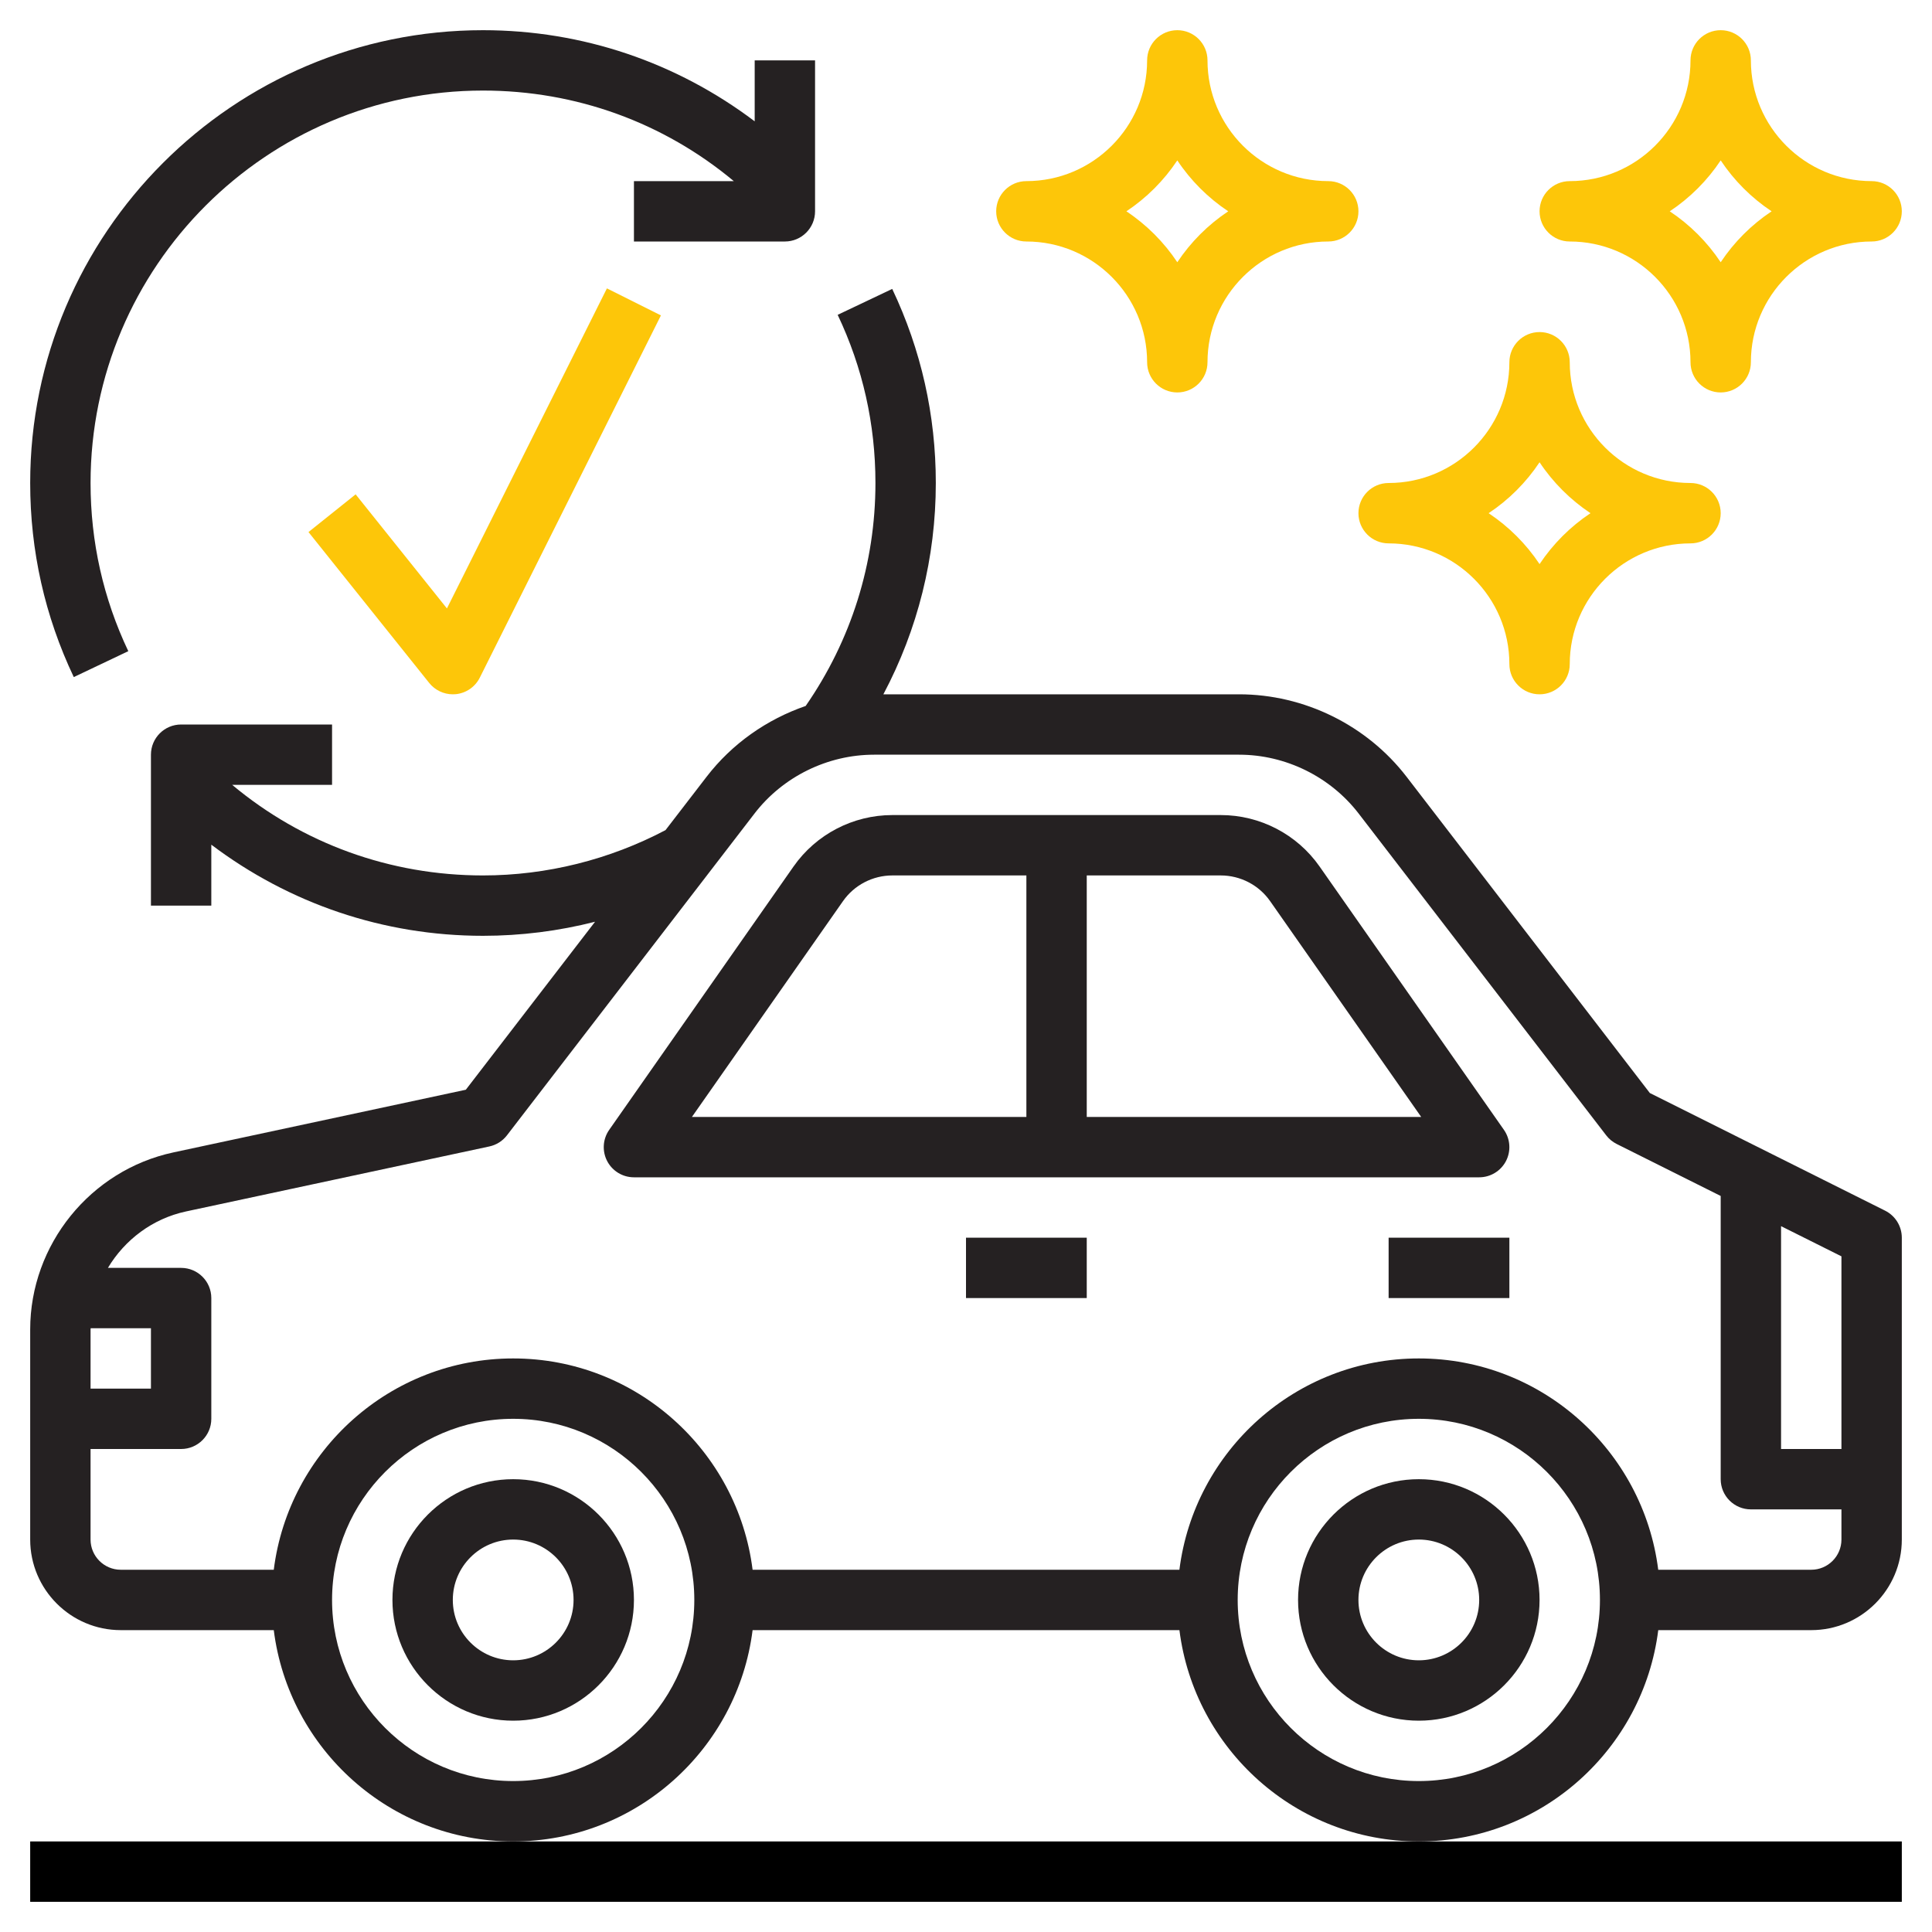
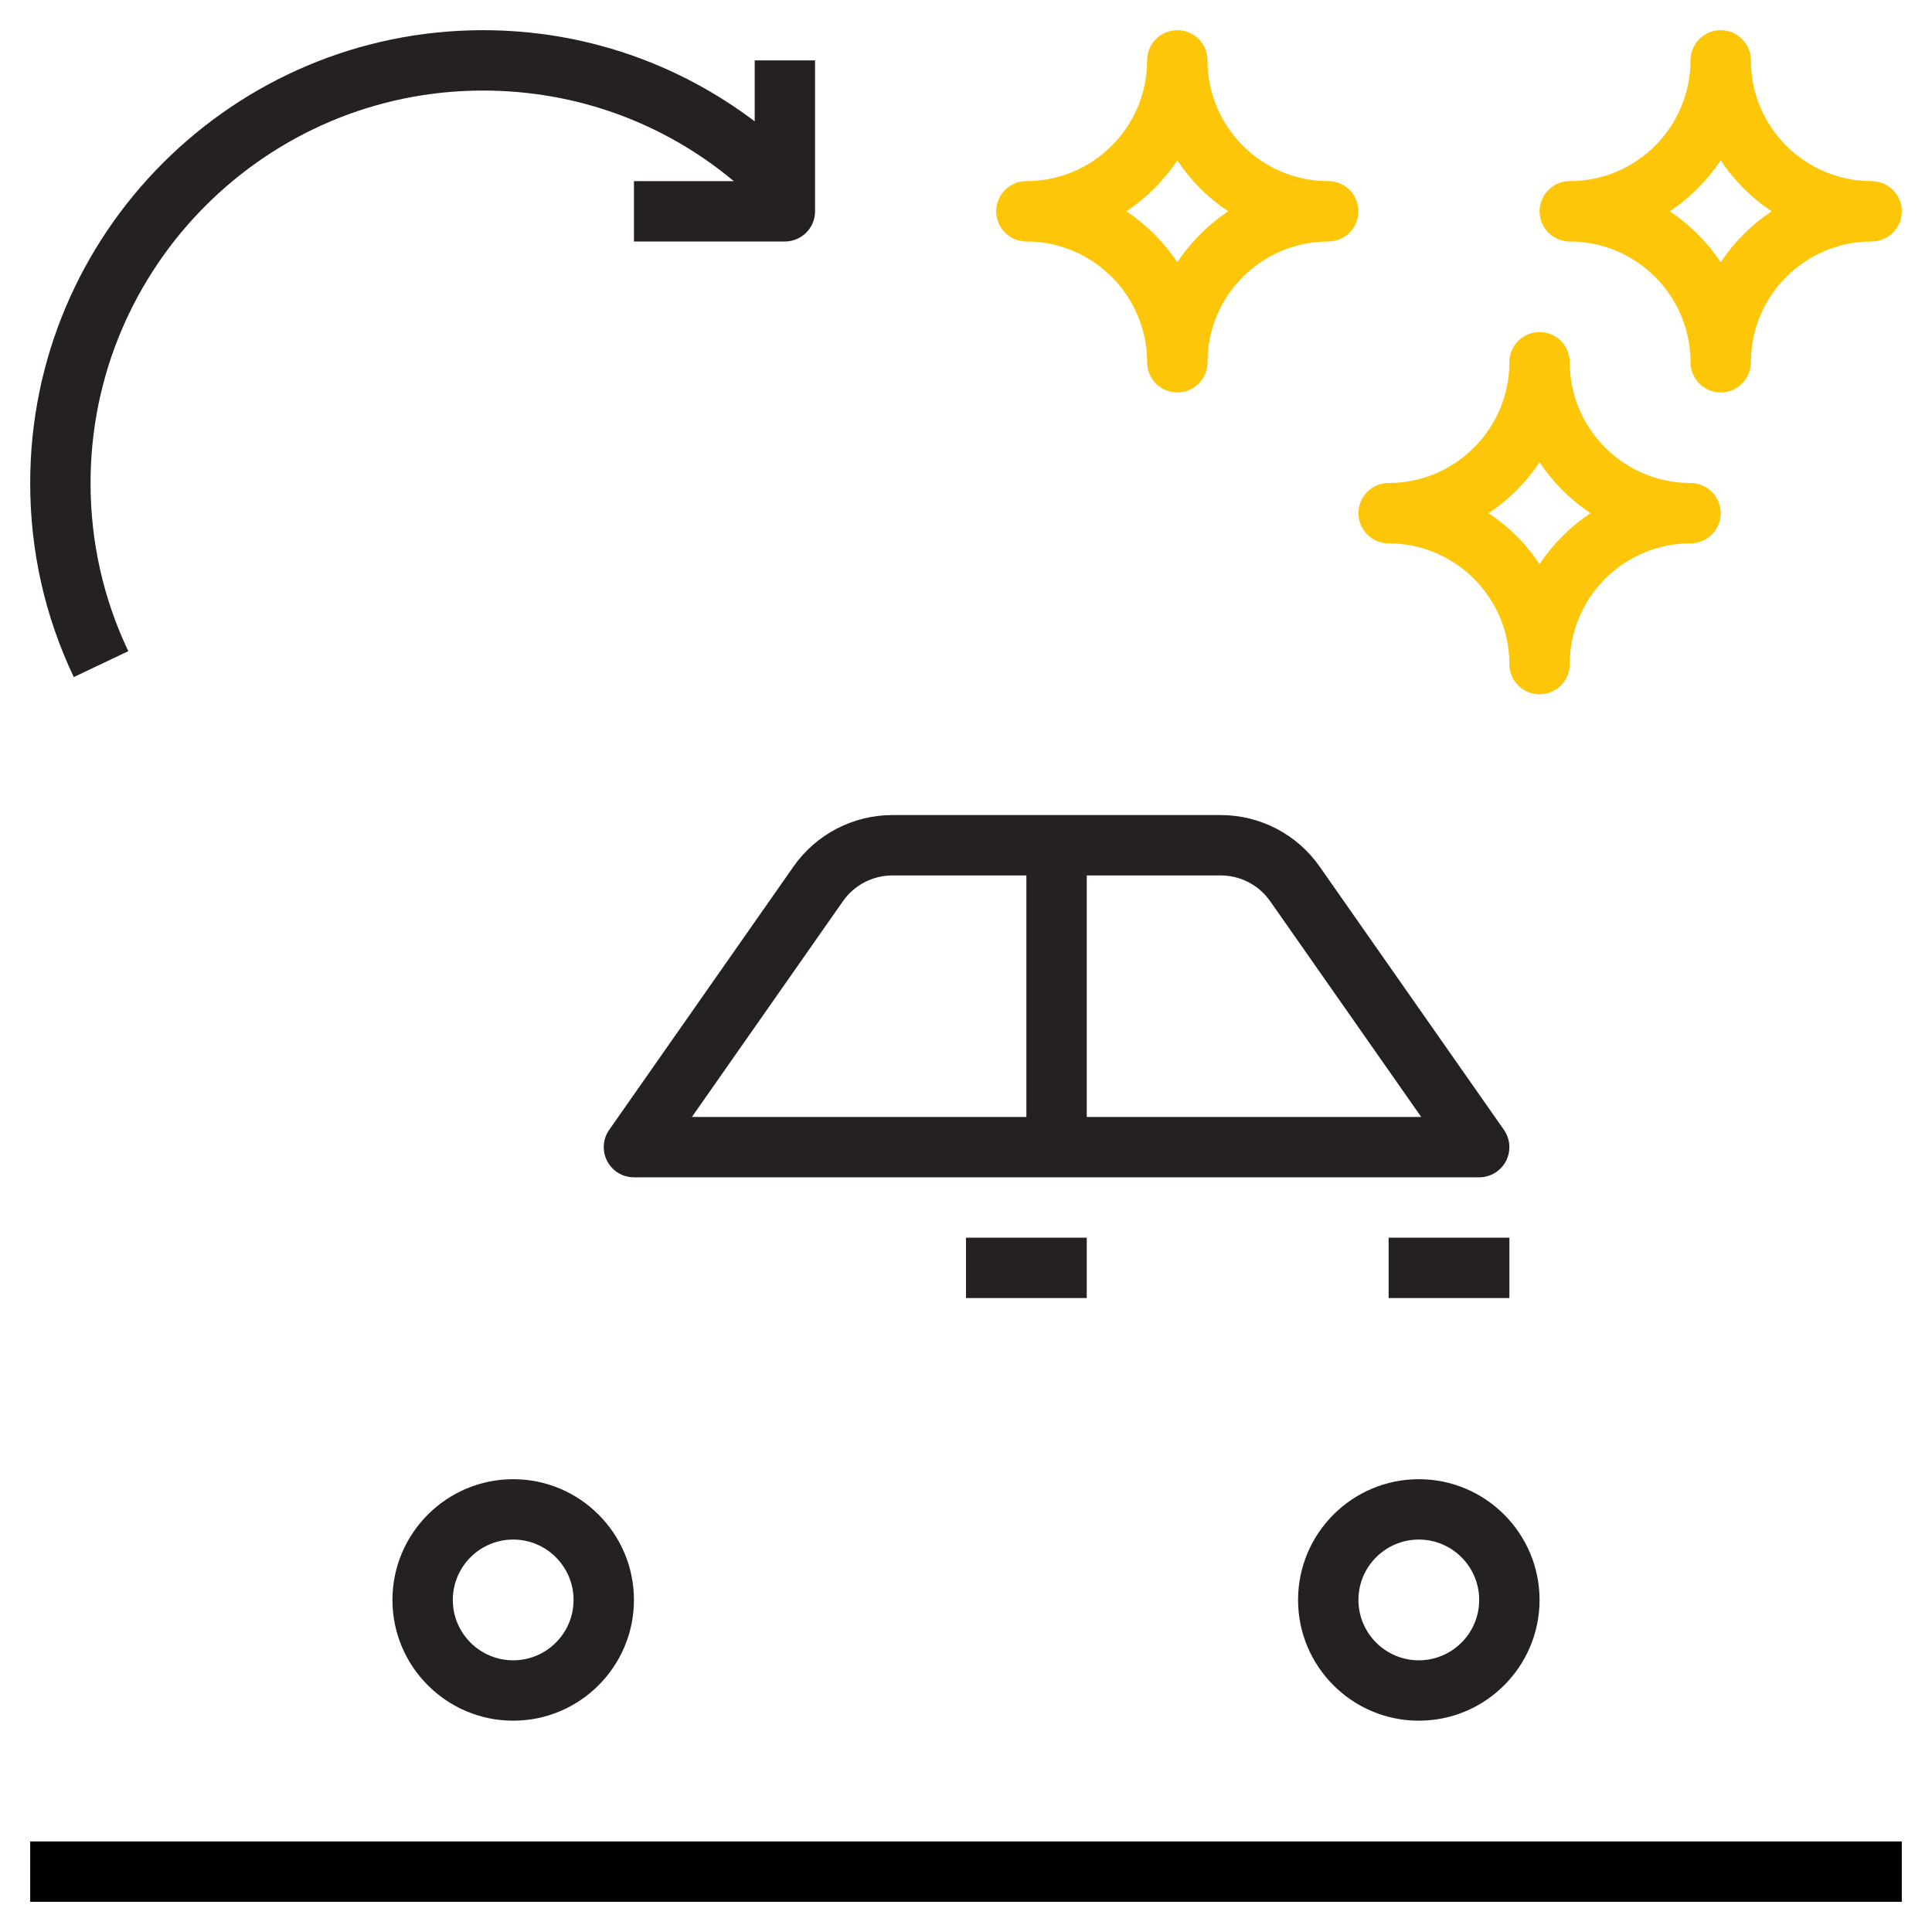
<svg xmlns="http://www.w3.org/2000/svg" width="158" height="158" viewBox="0 0 158 158" fill="none">
  <path d="M2.469 150.594V155.531H155.531V150.594H116.031H41.969H2.469Z" fill="black" />
  <path d="M41.969 120.969C36.523 120.969 32.094 125.398 32.094 130.844C32.094 136.29 36.523 140.719 41.969 140.719C47.415 140.719 51.844 136.29 51.844 130.844C51.844 125.398 47.415 120.969 41.969 120.969ZM41.969 135.781C39.246 135.781 37.031 133.567 37.031 130.844C37.031 128.121 39.246 125.906 41.969 125.906C44.692 125.906 46.906 128.121 46.906 130.844C46.906 133.567 44.692 135.781 41.969 135.781Z" fill="#252122" />
  <path d="M116.031 120.969C110.585 120.969 106.156 125.398 106.156 130.844C106.156 136.29 110.585 140.719 116.031 140.719C121.477 140.719 125.906 136.29 125.906 130.844C125.906 125.398 121.477 120.969 116.031 120.969ZM116.031 135.781C113.308 135.781 111.094 133.567 111.094 130.844C111.094 128.121 113.308 125.906 116.031 125.906C118.754 125.906 120.969 128.121 120.969 130.844C120.969 133.567 118.754 135.781 116.031 135.781Z" fill="#252122" />
-   <path d="M154.166 99.009L134.925 89.388L115.029 63.523C111.78 59.302 106.66 56.781 101.33 56.781H72.243C75.05 51.483 76.531 45.603 76.531 39.5C76.531 33.948 75.331 28.608 72.966 23.628L68.505 25.747C70.554 30.059 71.594 34.686 71.594 39.5C71.594 46.079 69.611 52.362 65.888 57.734C62.711 58.828 59.862 60.823 57.784 63.526L54.426 67.888C49.854 70.298 44.709 71.594 39.5 71.594C31.906 71.594 24.739 68.984 18.99 64.188H27.156V59.25H14.812C13.45 59.25 12.344 60.356 12.344 61.719V74.062H17.281V69.078C23.656 73.892 31.356 76.531 39.5 76.531C42.598 76.531 45.682 76.141 48.664 75.381L38.095 89.119L14.178 94.245C7.394 95.699 2.469 101.789 2.469 108.729V125.906C2.469 129.99 5.792 133.313 9.875 133.313H22.389C23.611 143.039 31.916 150.594 41.969 150.594C52.022 150.594 60.326 143.039 61.548 133.313H96.454C97.676 143.039 105.981 150.594 116.034 150.594C126.086 150.594 134.391 143.039 135.613 133.313H148.125C152.208 133.313 155.531 129.99 155.531 125.906V101.219C155.531 100.283 155.003 99.429 154.166 99.009V99.009ZM150.594 118.5H145.656V100.276L150.594 102.744V118.5ZM7.416 108.625H12.344V113.563H7.406V108.729C7.406 108.694 7.416 108.66 7.416 108.625V108.625ZM41.969 145.656C33.8 145.656 27.156 139.013 27.156 130.844C27.156 122.675 33.8 116.031 41.969 116.031C50.138 116.031 56.781 122.675 56.781 130.844C56.781 139.013 50.138 145.656 41.969 145.656ZM116.031 145.656C107.862 145.656 101.219 139.013 101.219 130.844C101.219 122.675 107.862 116.031 116.031 116.031C124.2 116.031 130.844 122.675 130.844 130.844C130.844 139.013 124.2 145.656 116.031 145.656ZM148.125 128.375H135.611C134.389 118.648 126.084 111.094 116.031 111.094C105.978 111.094 97.674 118.648 96.452 128.375H61.548C60.326 118.648 52.022 111.094 41.969 111.094C31.916 111.094 23.611 118.648 22.389 128.375H9.875C8.515 128.375 7.406 127.267 7.406 125.906V118.5H14.812C16.175 118.5 17.281 117.394 17.281 116.031V106.156C17.281 104.794 16.175 103.688 14.812 103.688H8.826C10.201 101.392 12.472 99.661 15.212 99.073L40.018 93.758C40.591 93.635 41.1 93.314 41.458 92.85L61.699 66.538C64.017 63.519 67.676 61.719 71.483 61.719H101.332C105.139 61.719 108.795 63.519 111.116 66.538L131.357 92.85C131.584 93.146 131.876 93.385 132.209 93.553L140.719 97.807V120.969C140.719 122.332 141.825 123.438 143.188 123.438H150.594V125.906C150.594 127.267 149.485 128.375 148.125 128.375V128.375Z" fill="#252122" />
  <path d="M123.159 94.953C123.583 94.136 123.519 93.151 122.991 92.398L107.921 70.87C106.077 68.231 103.053 66.656 99.831 66.656H72.981C69.76 66.656 66.735 68.231 64.891 70.87L49.822 92.398C49.294 93.151 49.229 94.136 49.654 94.953C50.079 95.768 50.923 96.281 51.844 96.281H120.969C121.89 96.281 122.734 95.768 123.159 94.953ZM68.937 73.7C69.858 72.381 71.371 71.594 72.981 71.594H83.938V91.344H56.586L68.937 73.7ZM88.875 91.344V71.594H99.831C101.441 71.594 102.954 72.381 103.875 73.7L116.226 91.344H88.875Z" fill="#252122" />
  <path d="M79 101.219H88.875V106.156H79V101.219Z" fill="#252122" />
  <path d="M113.562 101.219H123.438V106.156H113.562V101.219Z" fill="#252122" />
  <path d="M10.492 53.253C8.446 48.941 7.406 44.314 7.406 39.5C7.406 21.804 21.804 7.406 39.5 7.406C47.094 7.406 54.261 10.016 60.01 14.812H51.844V19.75H64.188C65.55 19.75 66.656 18.644 66.656 17.281V4.938H61.719V9.922C55.344 5.108 47.644 2.469 39.5 2.469C19.081 2.469 2.469 19.081 2.469 39.5C2.469 45.052 3.669 50.392 6.034 55.372L10.492 53.253Z" fill="#252122" />
-   <path d="M36.55 49.758L29.084 40.428L25.228 43.512L35.103 55.855C35.575 56.443 36.286 56.781 37.031 56.781C37.118 56.781 37.204 56.776 37.291 56.769C38.127 56.68 38.861 56.172 39.238 55.419L54.051 25.794L49.634 23.584L36.55 49.758Z" fill="#FDC609" />
  <path d="M83.938 19.75C89.384 19.75 93.812 24.179 93.812 29.625C93.812 30.988 94.918 32.094 96.281 32.094C97.644 32.094 98.75 30.988 98.75 29.625C98.75 24.179 103.179 19.75 108.625 19.75C109.988 19.75 111.094 18.644 111.094 17.281C111.094 15.918 109.988 14.812 108.625 14.812C103.179 14.812 98.75 10.384 98.75 4.938C98.75 3.575 97.644 2.469 96.281 2.469C94.918 2.469 93.812 3.575 93.812 4.938C93.812 10.384 89.384 14.812 83.938 14.812C82.575 14.812 81.469 15.918 81.469 17.281C81.469 18.644 82.575 19.75 83.938 19.75ZM96.281 13.117C97.377 14.766 98.797 16.185 100.446 17.281C98.797 18.377 97.377 19.797 96.281 21.446C95.185 19.797 93.766 18.377 92.117 17.281C93.766 16.185 95.185 14.766 96.281 13.117Z" fill="#FDC609" />
  <path d="M128.375 19.75C133.821 19.75 138.25 24.179 138.25 29.625C138.25 30.988 139.356 32.094 140.719 32.094C142.081 32.094 143.188 30.988 143.188 29.625C143.188 24.179 147.616 19.75 153.062 19.75C154.425 19.75 155.531 18.644 155.531 17.281C155.531 15.918 154.425 14.812 153.062 14.812C147.616 14.812 143.188 10.384 143.188 4.938C143.188 3.575 142.081 2.469 140.719 2.469C139.356 2.469 138.25 3.575 138.25 4.938C138.25 10.384 133.821 14.812 128.375 14.812C127.012 14.812 125.906 15.918 125.906 17.281C125.906 18.644 127.012 19.75 128.375 19.75ZM140.719 13.117C141.815 14.766 143.234 16.185 144.884 17.281C143.234 18.377 141.815 19.797 140.719 21.446C139.623 19.797 138.203 18.377 136.554 17.281C138.203 16.185 139.623 14.766 140.719 13.117Z" fill="#FDC609" />
  <path d="M113.562 44.438C119.009 44.438 123.438 48.866 123.438 54.312C123.438 55.675 124.544 56.781 125.906 56.781C127.269 56.781 128.375 55.675 128.375 54.312C128.375 48.866 132.804 44.438 138.25 44.438C139.613 44.438 140.719 43.331 140.719 41.969C140.719 40.606 139.613 39.5 138.25 39.5C132.804 39.5 128.375 35.071 128.375 29.625C128.375 28.262 127.269 27.156 125.906 27.156C124.544 27.156 123.438 28.262 123.438 29.625C123.438 35.071 119.009 39.5 113.562 39.5C112.2 39.5 111.094 40.606 111.094 41.969C111.094 43.331 112.2 44.438 113.562 44.438ZM125.906 37.804C127.002 39.453 128.422 40.87 130.071 41.969C128.422 43.065 127.005 44.484 125.906 46.133C124.81 44.484 123.391 43.067 121.741 41.969C123.391 40.873 124.81 39.453 125.906 37.804Z" fill="#FDC609" />
</svg>